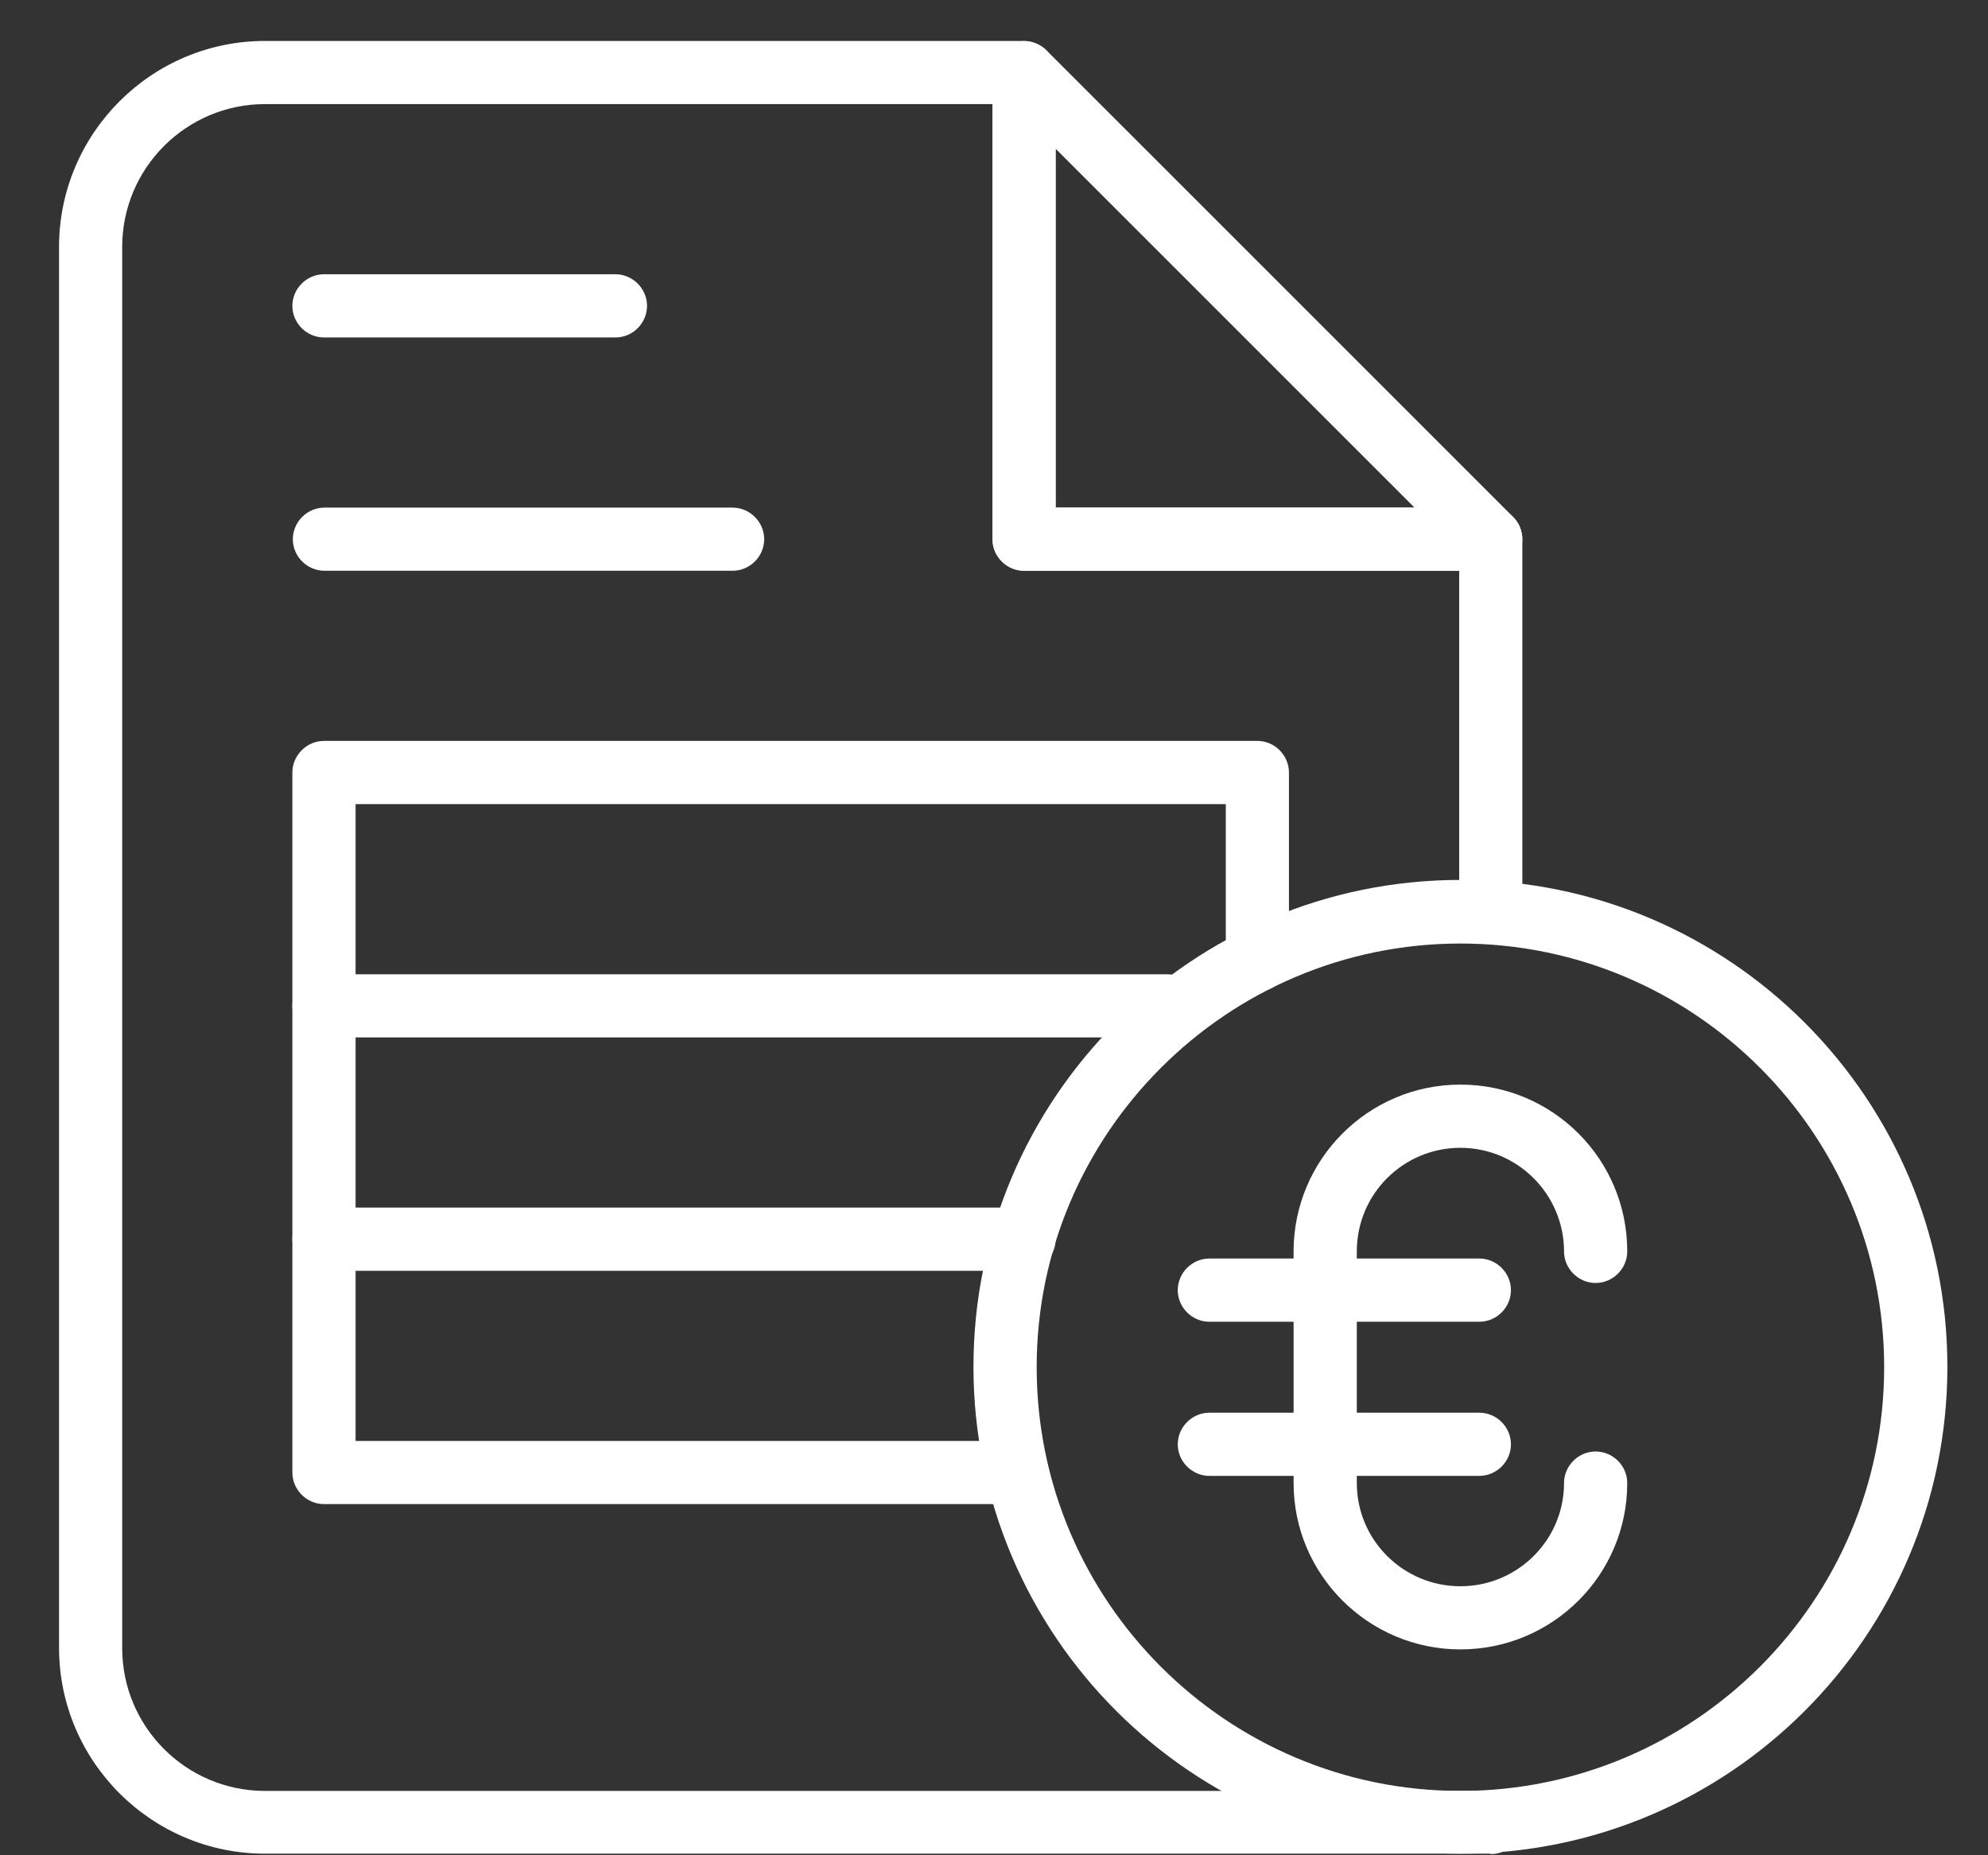
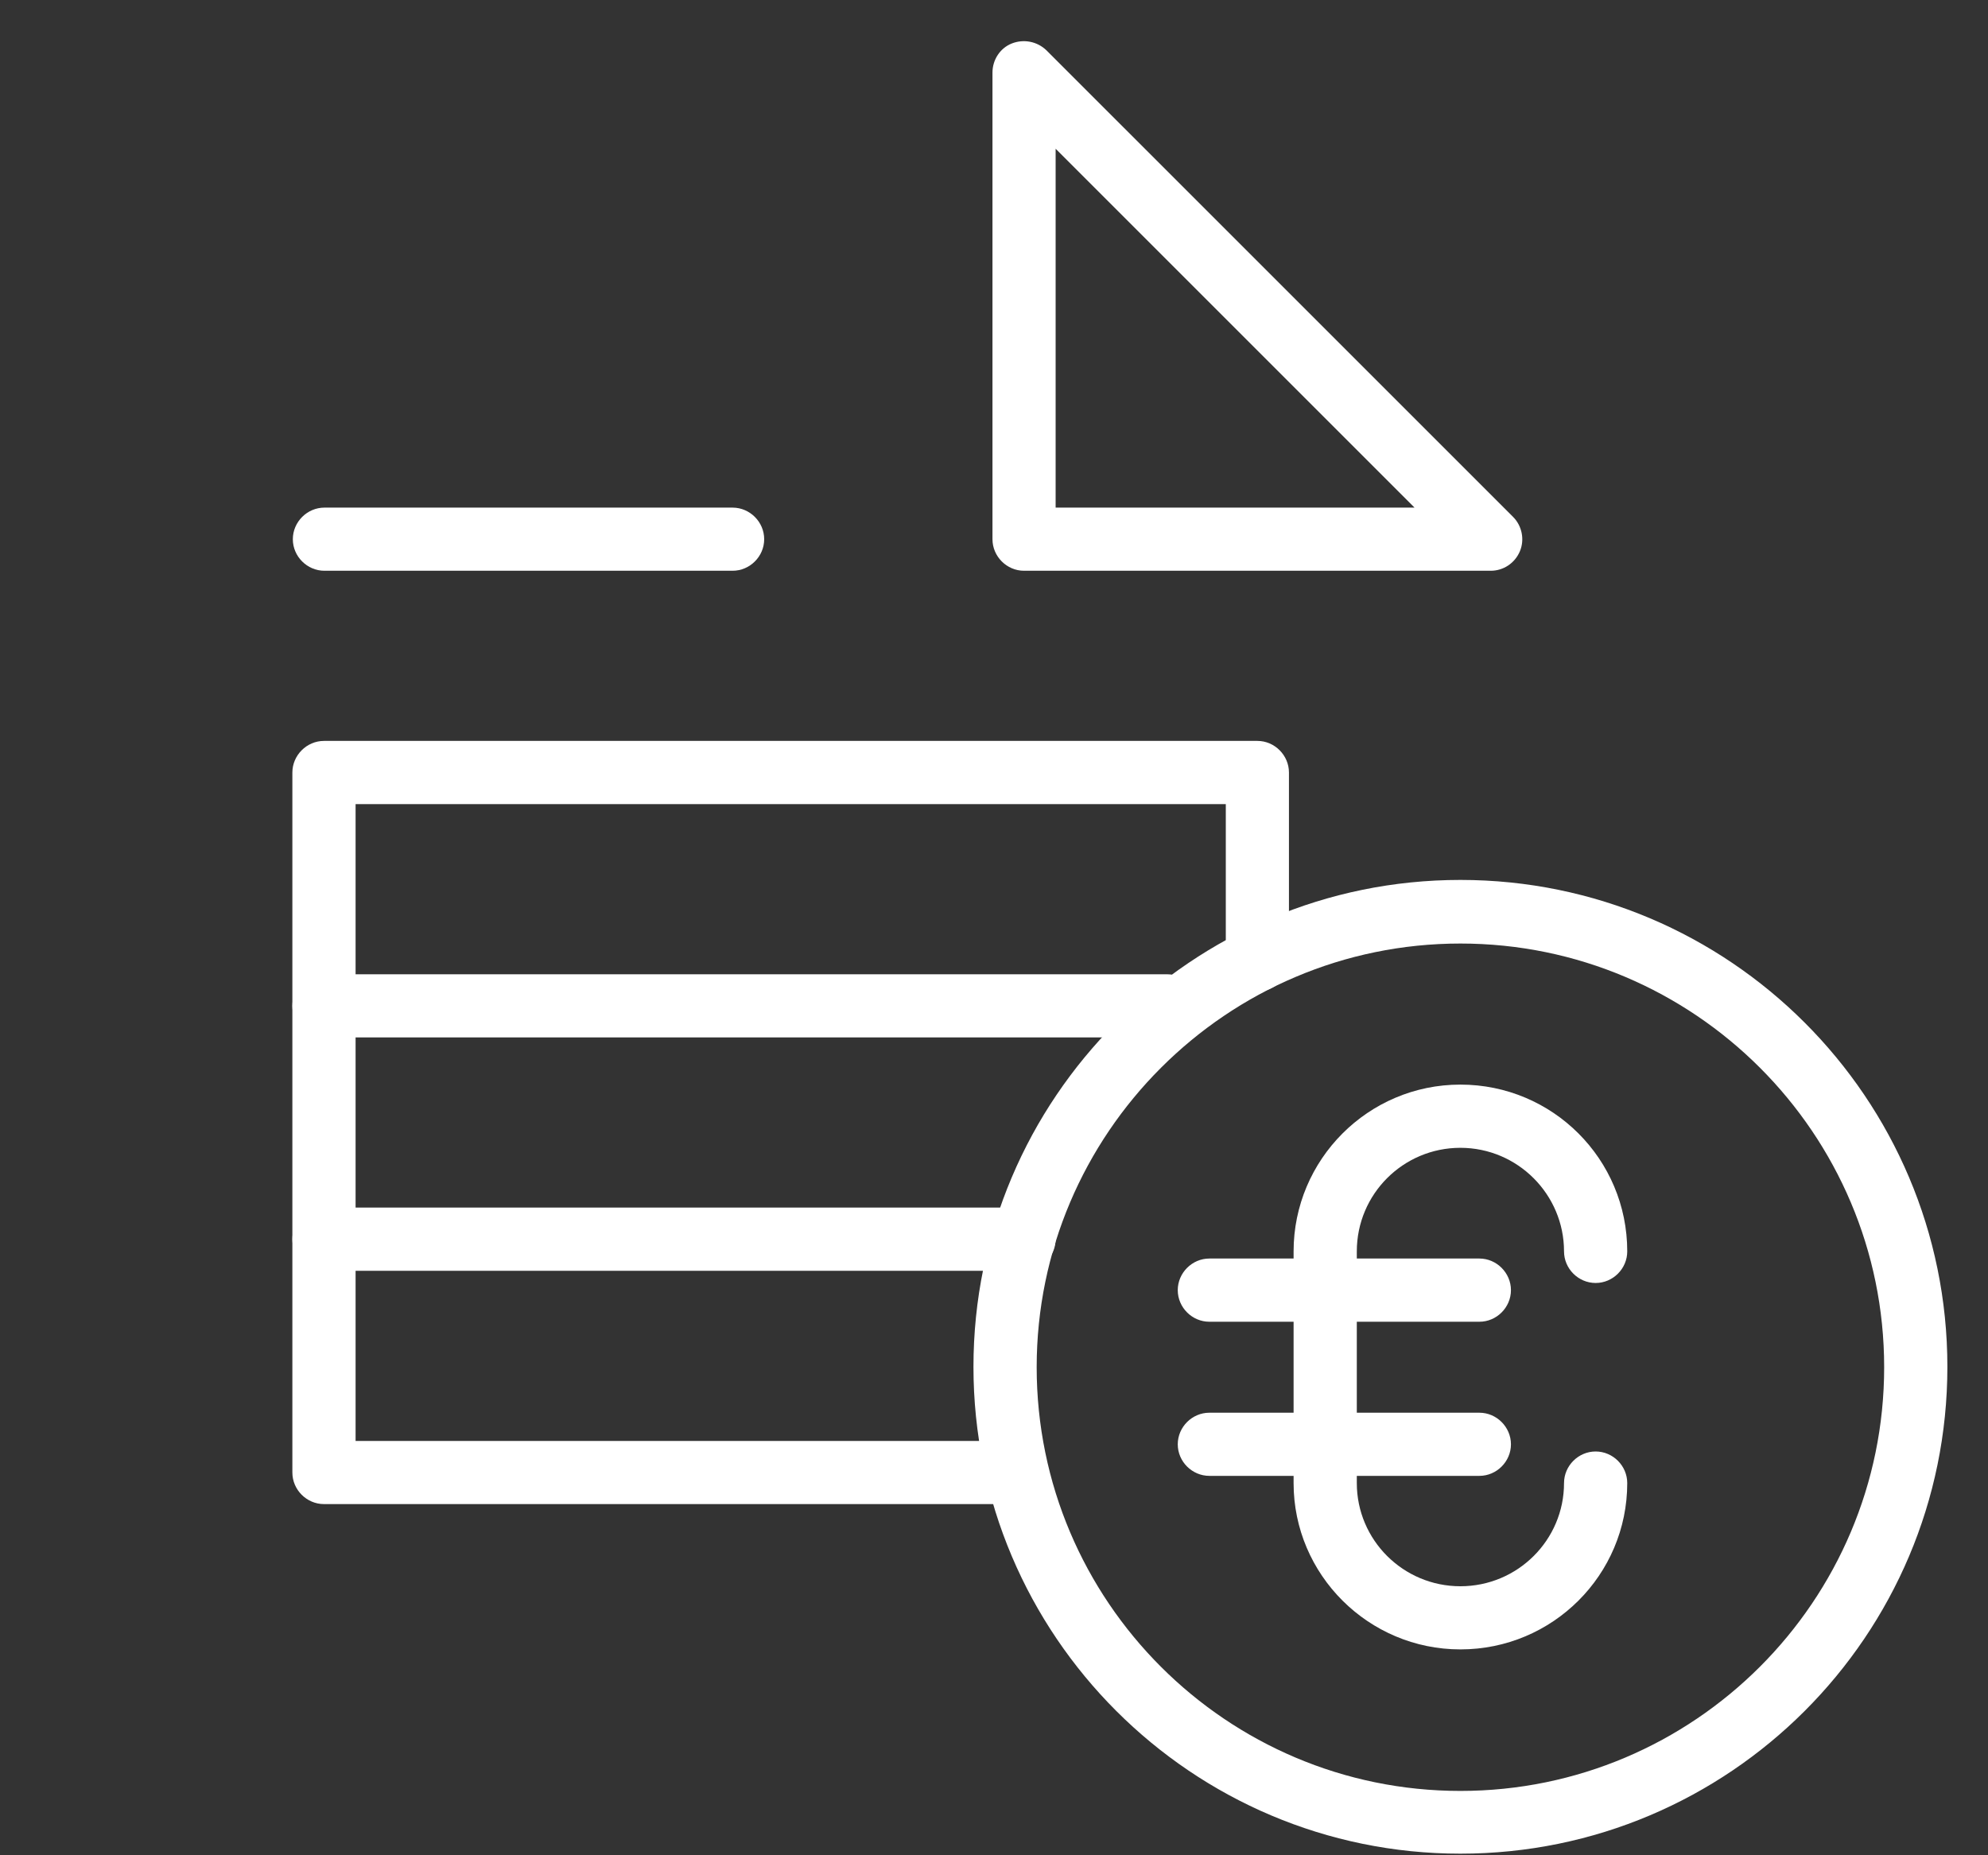
<svg xmlns="http://www.w3.org/2000/svg" width="30" height="28" viewBox="0 0 30 28" fill="none">
  <rect x="0" y="0" width="30" height="28" fill="#333333" stroke="none" />
-   <path d="M9.288 5.093H4.889C4.628 5.093 4.412 4.877 4.412 4.616C4.412 4.356 4.628 4.139 4.889 4.139H9.288C9.548 4.139 9.764 4.356 9.764 4.616C9.764 4.877 9.548 5.093 9.288 5.093Z" fill="white" />
  <path d="M11.055 8.614H4.896C4.635 8.614 4.419 8.398 4.419 8.138C4.419 7.877 4.635 7.661 4.896 7.661H11.055C11.316 7.661 11.532 7.877 11.532 8.138C11.532 8.398 11.316 8.614 11.055 8.614Z" fill="white" />
-   <path d="M22.496 27.976H3.999C2.289 27.976 0.891 26.584 0.891 24.868V3.726C0.891 2.016 2.283 0.618 3.999 0.618H15.453C15.714 0.618 15.93 0.834 15.93 1.095V7.661H22.496C22.757 7.661 22.973 7.877 22.973 8.138V13.642C22.973 13.903 22.757 14.119 22.496 14.119C22.236 14.119 22.02 13.903 22.02 13.642V8.614H15.453C15.193 8.614 14.977 8.398 14.977 8.138V1.571H3.999C2.81 1.571 1.844 2.538 1.844 3.726V24.874C1.844 26.063 2.81 27.029 3.999 27.029H22.496C22.757 27.029 22.973 27.245 22.973 27.506C22.973 27.766 22.757 27.983 22.496 27.983V27.976Z" fill="white" />
  <path d="M22.496 8.614H15.453C15.193 8.614 14.977 8.398 14.977 8.138V1.095C14.977 0.904 15.091 0.726 15.269 0.656C15.447 0.586 15.65 0.624 15.79 0.758L22.833 7.801C22.967 7.934 23.011 8.144 22.935 8.322C22.859 8.5 22.687 8.614 22.496 8.614ZM15.93 7.661H21.346L15.93 2.245V7.661Z" fill="white" />
  <path d="M15.167 22.7H4.889C4.628 22.7 4.412 22.484 4.412 22.224V11.659C4.412 11.399 4.628 11.182 4.889 11.182H18.975C19.235 11.182 19.451 11.399 19.451 11.659V14.488C19.451 14.748 19.235 14.964 18.975 14.964C18.714 14.964 18.498 14.748 18.498 14.488V12.136H5.366V21.747H15.167C15.428 21.747 15.644 21.963 15.644 22.224C15.644 22.484 15.428 22.7 15.167 22.7Z" fill="white" />
  <path d="M15.453 19.179H4.889C4.628 19.179 4.412 18.963 4.412 18.702C4.412 18.442 4.628 18.225 4.889 18.225H15.453C15.714 18.225 15.93 18.442 15.93 18.702C15.93 18.963 15.714 19.179 15.453 19.179Z" fill="white" />
  <path d="M17.614 15.657H4.889C4.628 15.657 4.412 15.441 4.412 15.181C4.412 14.92 4.628 14.704 4.889 14.704H17.614C17.875 14.704 18.091 14.92 18.091 15.181C18.091 15.441 17.875 15.657 17.614 15.657Z" fill="white" />
  <path d="M22.038 27.976C17.989 27.976 14.69 24.683 14.69 20.628C14.69 16.573 17.983 13.28 22.038 13.28C26.094 13.28 29.387 16.573 29.387 20.628C29.387 24.683 26.094 27.976 22.038 27.976ZM22.038 14.24C18.517 14.24 15.644 17.107 15.644 20.634C15.644 24.162 18.511 27.029 22.038 27.029C25.566 27.029 28.433 24.162 28.433 20.634C28.433 17.107 25.566 14.24 22.038 14.24ZM22.038 24.893C20.653 24.893 19.521 23.768 19.521 22.383V22.274H18.25C17.989 22.274 17.773 22.058 17.773 21.798C17.773 21.537 17.989 21.321 18.25 21.321H19.521V19.948H18.25C17.989 19.948 17.773 19.732 17.773 19.471C17.773 19.211 17.989 18.994 18.25 18.994H19.521V18.886C19.521 17.501 20.646 16.369 22.038 16.369C23.431 16.369 24.556 17.494 24.556 18.886C24.556 19.147 24.34 19.363 24.079 19.363C23.818 19.363 23.602 19.147 23.602 18.886C23.602 18.028 22.903 17.323 22.038 17.323C21.174 17.323 20.475 18.022 20.475 18.886V18.994H22.325C22.585 18.994 22.801 19.211 22.801 19.471C22.801 19.732 22.585 19.948 22.325 19.948H20.475V21.321H22.325C22.585 21.321 22.801 21.537 22.801 21.798C22.801 22.058 22.585 22.274 22.325 22.274H20.475V22.383C20.475 23.241 21.174 23.94 22.038 23.94C22.903 23.94 23.602 23.241 23.602 22.383C23.602 22.122 23.818 21.906 24.079 21.906C24.34 21.906 24.556 22.122 24.556 22.383C24.556 23.768 23.431 24.893 22.038 24.893Z" fill="white" />
</svg>